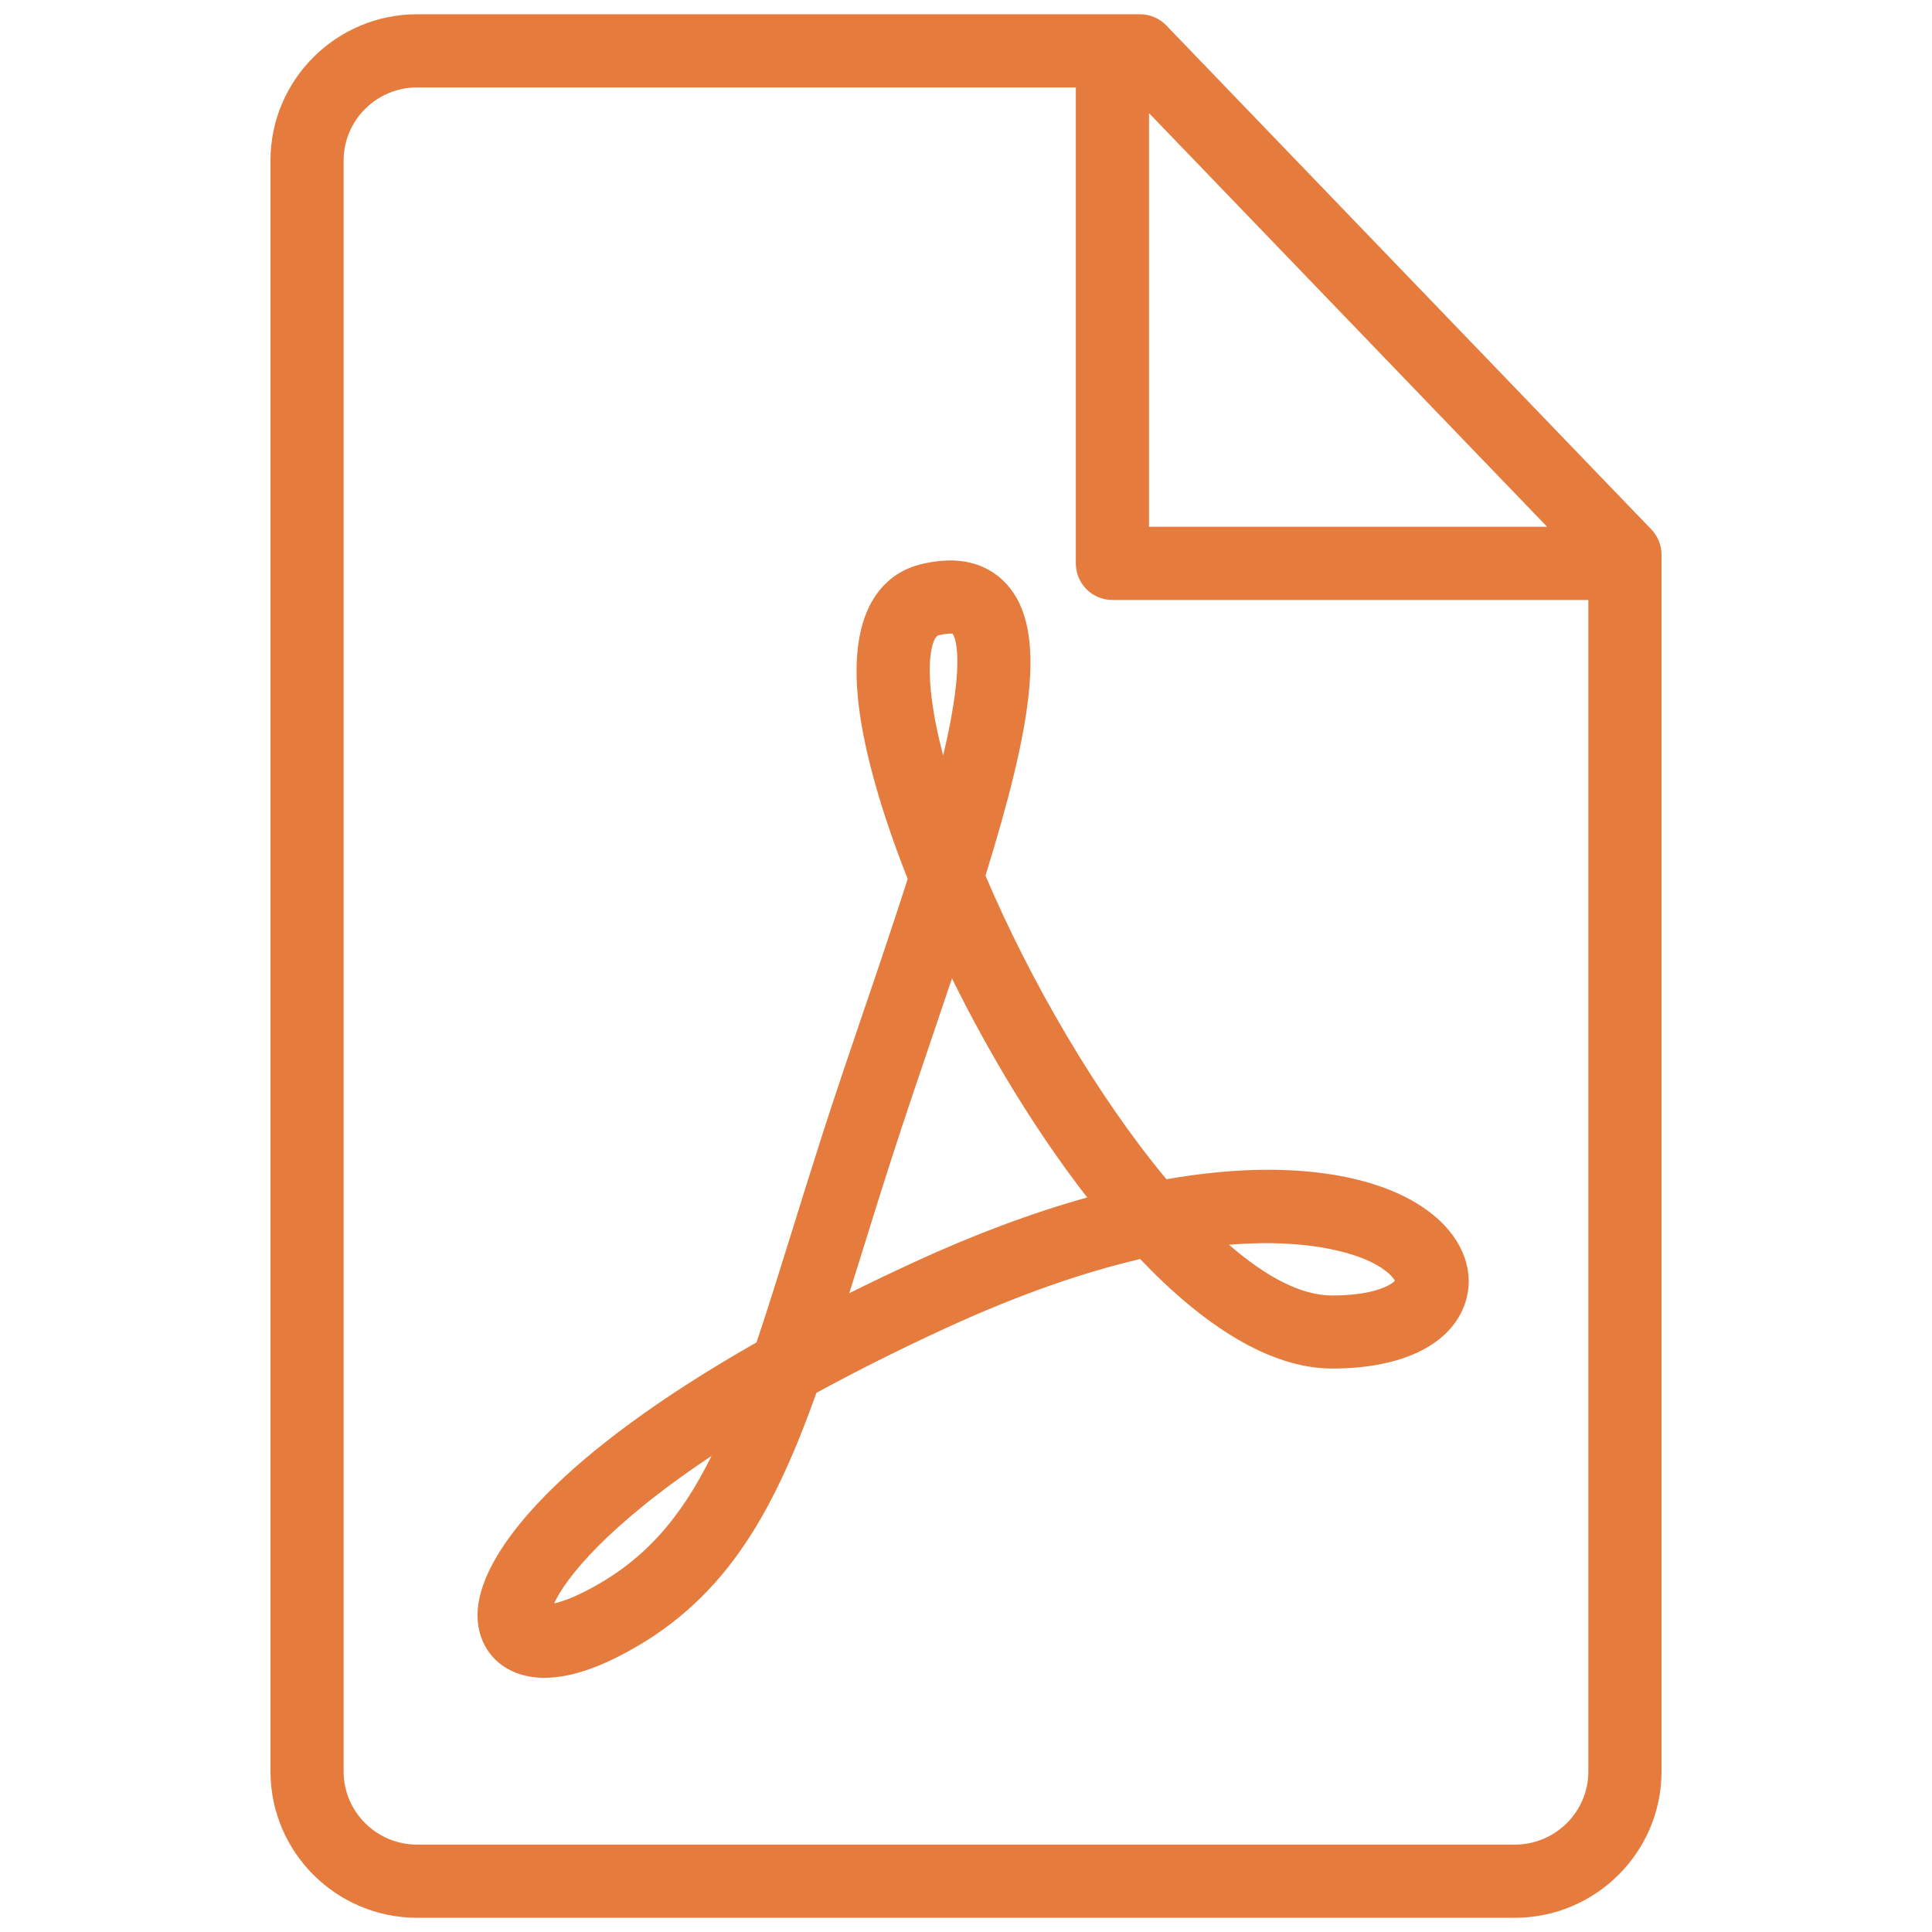
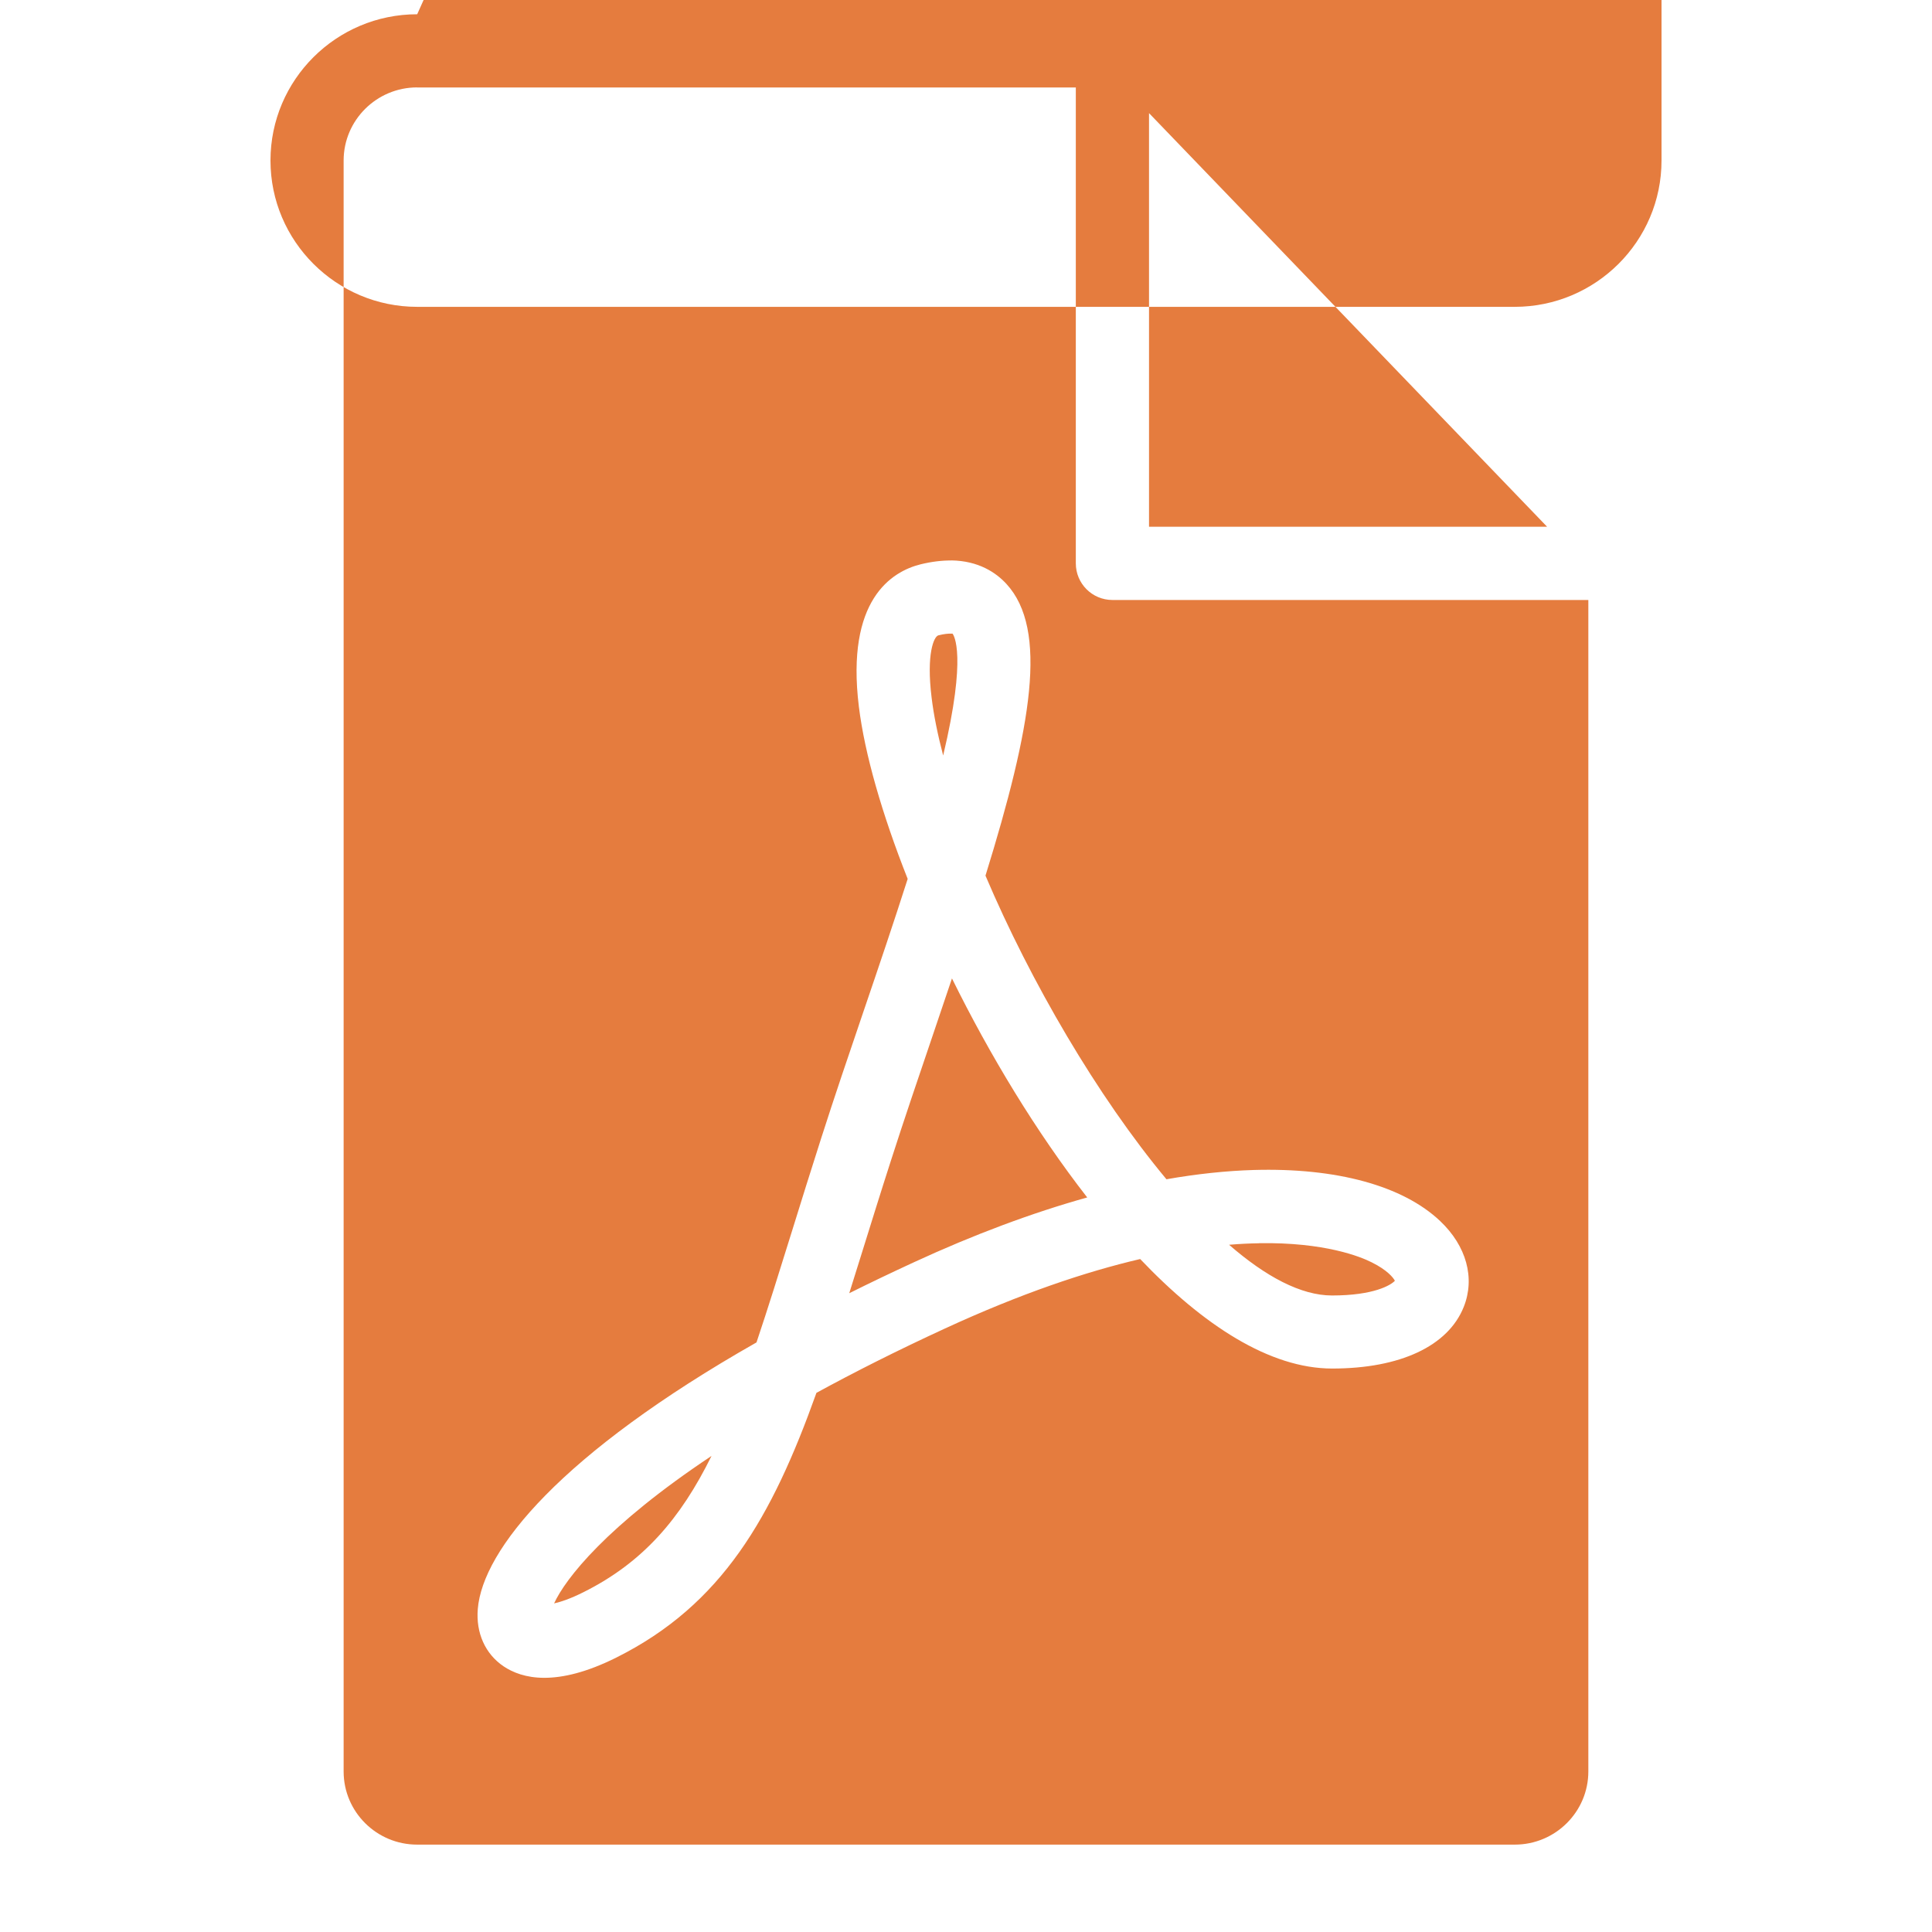
<svg xmlns="http://www.w3.org/2000/svg" width="100pt" height="100pt" version="1.1" viewBox="0 0 100 100">
-   <path d="m21.594 0.738c-4.188 0-7.594 3.394-7.594 7.57v83.383c0 4.176 3.406 7.574 7.594 7.574h56.812c4.188-0.004 7.594-3.398 7.594-7.574v-62.977c0-0.492-0.191-0.961-0.531-1.316l-25.102-26.082c-0.355-0.371-0.848-0.578-1.363-0.578zm0 3.789h34.09v24.633c0 1.047 0.848 1.895 1.895 1.895h24.633v60.637c0 2.086-1.707 3.785-3.805 3.785h-56.816c-2.098 0-3.805-1.695-3.805-3.785v-83.383c0-2.086 1.707-3.785 3.805-3.785zm37.879 1.328 20.605 21.41h-20.605zm-10.242 23.156c-0.469-0.004-0.996 0.055-1.586 0.199-1.484 0.371-3.871 1.82-3.191 7.359 0.301 2.449 1.199 5.566 2.527 8.922-0.715 2.238-1.508 4.578-2.293 6.879-0.738 2.168-1.5 4.406-2.176 6.519-0.543 1.695-1.043 3.297-1.512 4.809-0.66 2.121-1.258 4.043-1.844 5.785-10.129 5.754-14.176 10.734-14.426 13.797-0.102 1.246 0.387 2.328 1.336 2.969 0.477 0.32 1.16 0.594 2.109 0.594 0.953 0 2.176-0.273 3.731-1.051 5.469-2.734 8.051-7.254 10.352-13.699 1.945-1.062 4.148-2.176 6.648-3.328 3.938-1.816 7.293-2.941 10.109-3.598 3.258 3.422 6.703 5.668 9.938 5.668 3.519 0 6-1.164 6.809-3.188 0.598-1.496 0.141-3.156-1.219-4.445-1.93-1.828-5.363-2.769-9.656-2.644-1.426 0.043-2.934 0.203-4.512 0.48-3.57-4.285-7.039-10.238-9.367-15.715 2.387-7.703 3.258-12.738 1.082-15.102-0.543-0.59-1.445-1.195-2.856-1.215zm-0.027 3.785c0.062 0 0.098 0.004 0.098 0 0.066 0.082 0.758 1.094-0.484 6.309-0.281-1.074-0.488-2.082-0.598-2.996-0.281-2.273 0.121-3.164 0.348-3.223 0.32-0.082 0.527-0.09 0.637-0.09zm0.07 17.848c1.957 3.969 4.371 7.961 7 11.336-2.856 0.797-5.867 1.922-8.965 3.352-1.168 0.539-2.289 1.074-3.352 1.605 0.215-0.688 0.434-1.391 0.66-2.109 0.469-1.504 0.961-3.094 1.504-4.777 0.668-2.082 1.426-4.305 2.156-6.457 0.344-1.016 0.676-1.996 0.996-2.949zm15.898 13.703c3.402-0.055 5.258 0.703 5.828 0.992 0.809 0.402 1.117 0.793 1.199 0.953-0.203 0.223-1.082 0.762-3.254 0.762-1.613 0-3.441-0.984-5.328-2.625 0.551-0.047 1.066-0.07 1.555-0.078zm-28.344 11.012c-1.605 3.254-3.551 5.516-6.625 7.051-0.676 0.34-1.176 0.504-1.523 0.582 0.582-1.273 2.707-4.012 8.148-7.633z" fill="#E57C3E" />
+   <path d="m21.594 0.738c-4.188 0-7.594 3.394-7.594 7.57c0 4.176 3.406 7.574 7.594 7.574h56.812c4.188-0.004 7.594-3.398 7.594-7.574v-62.977c0-0.492-0.191-0.961-0.531-1.316l-25.102-26.082c-0.355-0.371-0.848-0.578-1.363-0.578zm0 3.789h34.09v24.633c0 1.047 0.848 1.895 1.895 1.895h24.633v60.637c0 2.086-1.707 3.785-3.805 3.785h-56.816c-2.098 0-3.805-1.695-3.805-3.785v-83.383c0-2.086 1.707-3.785 3.805-3.785zm37.879 1.328 20.605 21.41h-20.605zm-10.242 23.156c-0.469-0.004-0.996 0.055-1.586 0.199-1.484 0.371-3.871 1.82-3.191 7.359 0.301 2.449 1.199 5.566 2.527 8.922-0.715 2.238-1.508 4.578-2.293 6.879-0.738 2.168-1.5 4.406-2.176 6.519-0.543 1.695-1.043 3.297-1.512 4.809-0.66 2.121-1.258 4.043-1.844 5.785-10.129 5.754-14.176 10.734-14.426 13.797-0.102 1.246 0.387 2.328 1.336 2.969 0.477 0.32 1.16 0.594 2.109 0.594 0.953 0 2.176-0.273 3.731-1.051 5.469-2.734 8.051-7.254 10.352-13.699 1.945-1.062 4.148-2.176 6.648-3.328 3.938-1.816 7.293-2.941 10.109-3.598 3.258 3.422 6.703 5.668 9.938 5.668 3.519 0 6-1.164 6.809-3.188 0.598-1.496 0.141-3.156-1.219-4.445-1.93-1.828-5.363-2.769-9.656-2.644-1.426 0.043-2.934 0.203-4.512 0.48-3.57-4.285-7.039-10.238-9.367-15.715 2.387-7.703 3.258-12.738 1.082-15.102-0.543-0.59-1.445-1.195-2.856-1.215zm-0.027 3.785c0.062 0 0.098 0.004 0.098 0 0.066 0.082 0.758 1.094-0.484 6.309-0.281-1.074-0.488-2.082-0.598-2.996-0.281-2.273 0.121-3.164 0.348-3.223 0.32-0.082 0.527-0.09 0.637-0.09zm0.07 17.848c1.957 3.969 4.371 7.961 7 11.336-2.856 0.797-5.867 1.922-8.965 3.352-1.168 0.539-2.289 1.074-3.352 1.605 0.215-0.688 0.434-1.391 0.66-2.109 0.469-1.504 0.961-3.094 1.504-4.777 0.668-2.082 1.426-4.305 2.156-6.457 0.344-1.016 0.676-1.996 0.996-2.949zm15.898 13.703c3.402-0.055 5.258 0.703 5.828 0.992 0.809 0.402 1.117 0.793 1.199 0.953-0.203 0.223-1.082 0.762-3.254 0.762-1.613 0-3.441-0.984-5.328-2.625 0.551-0.047 1.066-0.07 1.555-0.078zm-28.344 11.012c-1.605 3.254-3.551 5.516-6.625 7.051-0.676 0.34-1.176 0.504-1.523 0.582 0.582-1.273 2.707-4.012 8.148-7.633z" fill="#E57C3E" />
</svg>